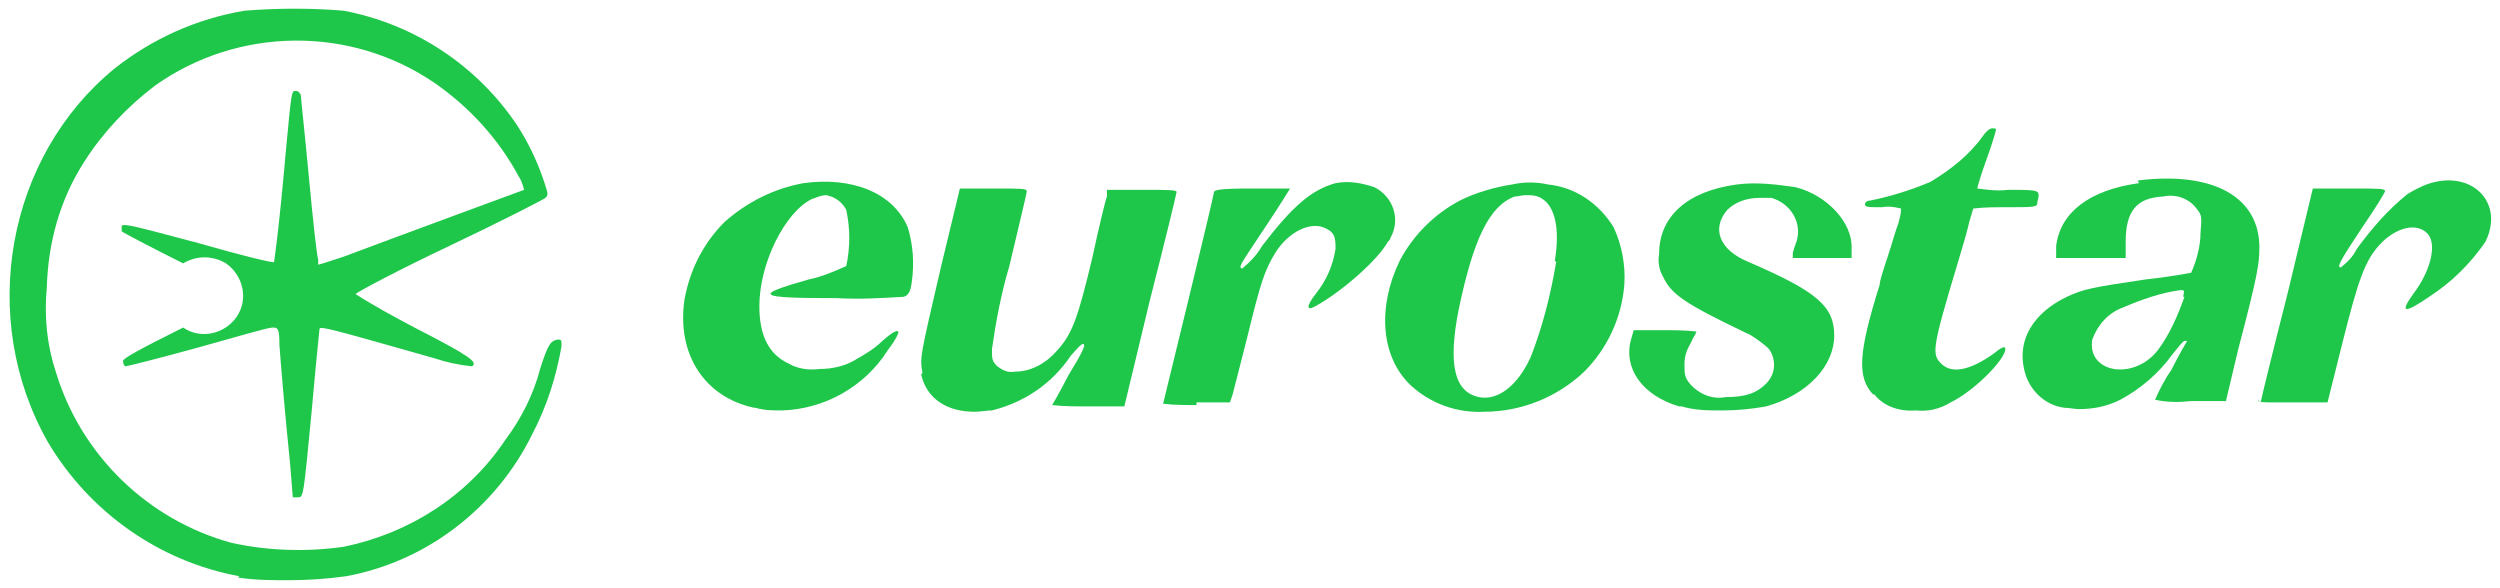
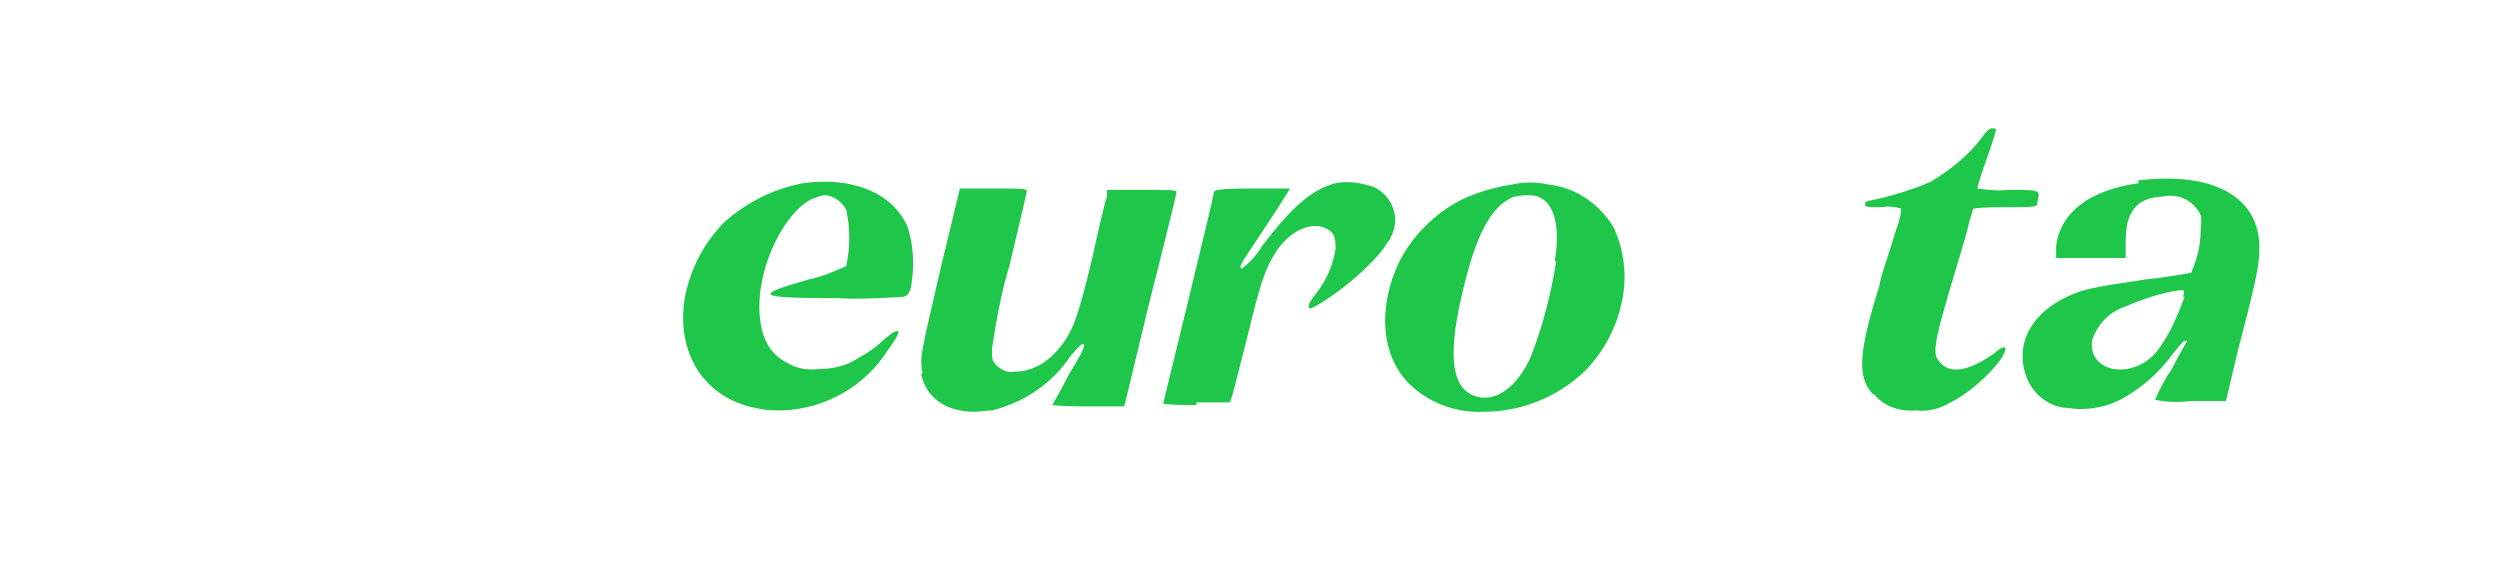
<svg xmlns="http://www.w3.org/2000/svg" id="Calque_1" version="1.1" viewBox="0 0 187 44">
  <defs>
    <style>
      .st0 {
        fill: #1ec74a;
      }
    </style>
  </defs>
-   <path class="st0" d="M17.9,43.1c-6-1.1-11.2-4.8-14.3-10C-1.7,23.8.5,11.7,8.6,5.1c2.8-2.2,6.1-3.7,9.7-4.3,2.5-.2,5-.2,7.4,0,5.3,1,10,4.1,13,8.6.9,1.4,1.6,2.9,2.1,4.5.2.6.2.7,0,.9-.1.1-3.4,1.8-7.2,3.6s-7,3.5-7,3.6c1.4.9,2.9,1.7,4.4,2.5,4.1,2.1,4.8,2.6,4.3,2.9-1-.1-1.9-.3-2.8-.6-8.1-2.3-8.5-2.4-8.6-2.2,0,0-.3,2.9-.6,6.3-.6,6.2-.6,6.3-1,6.3-.2,0-.4,0-.4,0s-.1-1.2-.2-2.5c-.4-3.9-.7-7.5-.8-8.9,0-1.2-.1-1.3-.5-1.3s-2.7.7-5.6,1.5-5.3,1.4-5.4,1.4c-.1,0-.2-.2-.2-.4,0-.2,1.3-.9,4.5-2.5,1.3.9,3.1.5,4-.8.9-1.3.5-3.1-.8-4-1-.6-2.2-.6-3.2,0-2.4-1.2-4.5-2.3-4.6-2.4,0,0,0-.2,0-.4.2-.2.9,0,5.8,1.3,3.1.9,5.6,1.5,5.6,1.4,0-.1.3-1.7.9-8.5.4-4.2.4-4.3.7-4.3.2,0,.3.1.4.3,0,.2.3,2.9.6,6.1.3,3.2.6,6,.7,6.2v.4c.1,0,1.9-.6,1.9-.6,4.8-1.8,13.5-5,13.5-5-.1-.4-.2-.7-.4-1-1.5-2.8-3.7-5.2-6.3-7-6.3-4.3-14.7-4.2-20.9.2-2.1,1.6-3.9,3.5-5.3,5.7-1.8,2.8-2.7,6-2.8,9.4-.2,2.2,0,4.3.7,6.4,1.9,6.2,6.9,11,13.1,12.7,2.7.6,5.6.7,8.4.3,4.9-1,9.3-3.8,12.1-8,1.2-1.6,2.1-3.4,2.6-5.3.6-1.9.8-2.1,1.3-2.2.3,0,.3,0,.3.5-.4,2.3-1.1,4.5-2.2,6.6-2.7,5.5-7.9,9.5-13.9,10.6-1.4.2-2.9.3-4.3.3-1.3,0-2.5,0-3.8-.2Z" />
  <path class="st0" d="M69,27.9c-.2-1.2-.2-1.1,1.4-8l1.4-5.8h2.5c2.1,0,2.5,0,2.5.2s-.6,2.6-1.3,5.6c-.6,2-1,4.1-1.3,6.2,0,.8,0,.9.4,1.3.4.3.8.5,1.3.4,1.2,0,2.3-.6,3.1-1.5,1.2-1.3,1.6-2.4,2.7-7,.5-2.3,1-4.4,1.1-4.6v-.5c.1,0,2.7,0,2.7,0,2,0,2.6,0,2.5.2,0,.1-.9,3.8-2,8.1l-1.9,7.9h-2.7c-.9,0-1.8,0-2.7-.1,0,0,.6-1,1.2-2.2.4-.7.9-1.4,1.2-2.2,0-.4-.3-.1-1,.7-1.4,2.1-3.5,3.5-5.9,4.1-.4,0-.9.1-1.3.1-2.1,0-3.6-1-4-2.8Z" />
  <path class="st0" d="M56.4,30.5c-3.7-.8-5.8-4-5.2-8.1.4-2.2,1.4-4.2,3-5.8,1.7-1.5,3.7-2.5,5.9-2.9,3.6-.5,6.7.7,7.8,3.3.4,1.3.5,2.7.3,4.1-.1.8-.3,1-.6,1.1-1.7.1-3.3.2-5,.1-6.1,0-6.3-.2-2.1-1.4,1-.2,1.9-.6,2.8-1,.3-1.4.3-2.8,0-4.2-.3-.6-.9-1-1.5-1.1-.4,0-.8.2-1.1.3-2,1-3.9,4.8-3.9,8,0,2.2.7,3.6,2.2,4.3.7.4,1.5.5,2.3.4.9,0,1.9-.2,2.7-.7.7-.4,1.4-.8,2-1.4.8-.7,1.2-.9,1.2-.6-.2.5-.5.9-.8,1.3-1.7,2.7-4.7,4.4-7.9,4.5-.7,0-1.3,0-2-.2Z" />
  <path class="st0" d="M160,13.7c-3.7.5-5.9,2.2-6.2,4.7v.9c-.1,0,5.2,0,5.2,0v-1.2c0-2.3.8-3.3,2.8-3.4.9-.2,1.9.1,2.5.9.4.5.4.6.3,1.8,0,1-.3,2.1-.7,3,0,0-1.5.3-3.4.5-4,.6-4.6.7-5.9,1.3-2.5,1.2-3.7,3.2-3.2,5.4.3,1.5,1.5,2.7,3,2.9.4,0,.7.1,1.1.1,1.1,0,2.1-.2,3.1-.7,1.5-.8,2.9-2,3.9-3.4.4-.5.8-1,.9-1s.2,0,.2,0-.6,1-1.2,2.2c-.5.7-.9,1.5-1.2,2.2.9.2,1.8.2,2.7.1h2.6l.9-3.8c1.5-5.7,1.6-6.5,1.6-7.7,0-3.8-3.5-5.7-9.1-5ZM163.4,22.2c-.5,1.4-1.1,2.8-2,4-1.8,2.3-5.3,1.7-4.9-.8.4-1.1,1.2-2,2.3-2.4,1.4-.6,2.8-1.1,4.3-1.3h0c.3,0,.3,0,.2.5Z" />
  <path class="st0" d="M120.7,17c-1.1-1.8-2.9-3-4.9-3.2-.9-.2-1.8-.2-2.7,0-1.3.2-2.7.6-3.9,1.2-1.9,1-3.5,2.6-4.5,4.5-1.7,3.5-1.4,7.2.8,9.3h0c1.5,1.4,3.5,2.1,5.5,2,2.8,0,5.5-1.1,7.5-3,1.7-1.7,2.8-4,3-6.5.1-1.5-.2-3-.8-4.3ZM116.4,19.6c-.4,2.4-1,4.8-1.9,7.1-1,2.2-2.5,3.3-3.9,3-1.8-.4-2.3-2.4-1.5-6.5,1.1-5.3,2.3-7.8,4.2-8.5h0c.3,0,.5-.1.8-.1.5,0,.9,0,1.3.3.9.6,1.3,2.2.9,4.6Z" />
  <path class="st0" d="M140.1,29.5c-1.2-1.3-1.1-3.1.5-8.2,0-.3.3-1.2.6-2.1.3-.9.6-2,.8-2.5.1-.4.2-.7.2-1.1-.4-.1-.9-.2-1.4-.1-1,0-1.3,0-1.3-.2s.2-.3.4-.3c1.5-.3,3.1-.8,4.5-1.4,1.5-.9,2.9-2,3.9-3.4.2-.3.5-.6.7-.6s.3,0,.3.1-.3,1.1-.7,2.2-.7,2.1-.7,2.2c.8.1,1.5.2,2.3.1,2.5,0,2.4,0,2.2.9,0,.4-.1.4-2.4.4-.8,0-1.6,0-2.4.1-.1.3-.2.7-.3,1-.1.5-.5,1.9-.9,3.2-1.9,6.3-1.9,6.7-1.2,7.4.8.8,2.2.5,4-.8.6-.5.8-.5.8-.3,0,.8-2.4,3.2-4.1,4-.8.5-1.7.7-2.6.6-1.2.1-2.4-.3-3.1-1.2h0Z" />
-   <path class="st0" d="M125.6,30.4c-2.7-.8-4.2-2.8-3.6-5l.2-.7h2.3c.8,0,1.6,0,2.4.1-.1.3-.3.5-.4.8-.3.5-.5,1-.5,1.6,0,.8,0,1,.4,1.5.7.8,1.7,1.2,2.7,1,1.5,0,2.3-.3,3-1,.4-.4.6-.9.6-1.4,0-.5-.2-1.1-.6-1.4-.5-.4-1-.8-1.5-1-4.6-2.2-5.6-2.9-6.2-4.2-.3-.5-.4-1.1-.3-1.7,0-2.8,2.1-4.7,5.8-5.2,1.5-.2,3,0,4.4.2,2.4.6,4.3,2.7,4.2,4.6v.7s-2.2,0-2.2,0h-2.2s0-.3,0-.3c0-.2.2-.7.3-1,.4-1.4-.5-2.8-1.9-3.2-.3,0-.6,0-.9,0-.9,0-1.8.3-2.4.9-1.2,1.4-.6,3,1.6,3.9,5.1,2.2,6.4,3.3,6.4,5.5s-1.9,4.4-5.1,5.3c-1.1.2-2.2.3-3.3.3-1,0-2,0-3-.3h0Z" />
  <path class="st0" d="M89.5,30.3c-.8,0-1.7,0-2.5-.1,0,0,3.7-15.1,3.8-15.8,0-.2.4-.3,2.9-.3.9,0,1.8,0,2.8,0,0,0-.8,1.3-1.8,2.8-2.2,3.3-2,3-1.8,3.2.6-.5,1.1-1,1.5-1.7,2.3-3,3.7-4.2,5.5-4.7,1-.2,2,0,2.9.3,1.4.7,2,2.4,1.2,3.8,0,.1-.1.2-.2.3-.7,1.3-3.4,3.7-5.4,4.8-.7.4-.7,0,0-.9.8-1,1.3-2.1,1.5-3.4,0-.9-.1-1.2-.7-1.5-1.1-.6-2.8.2-3.8,1.8-.8,1.3-1.1,2.2-2.1,6.3-.5,2-1,3.9-1.1,4.3l-.2.6h-2.5Z" />
-   <path class="st0" d="M169.1,30.1c0-.1.9-3.8,2-8.1l1.9-7.9h2.7c2.3,0,2.7,0,2.7.2,0,.1-.8,1.4-1.7,2.7-1.8,2.7-1.9,3-1.6,3,.5-.4.9-.8,1.2-1.4,1.1-1.5,2.3-2.9,3.8-4.1.5-.3.9-.5,1.4-.7,3.3-1.2,5.9,1.3,4.4,4.3-1.1,1.6-2.5,3-4.2,4.1-1.9,1.3-2.2,1.2-1.2-.2,1.3-1.7,1.8-3.7,1.1-4.5-.8-.9-2.4-.5-3.6.8-1.1,1.2-1.6,2.6-2.8,7.4l-1.1,4.4h-2.6c-.5,0-.8,0-1.2,0-1.1,0-1.4,0-1.4-.2h0Z" />
</svg>